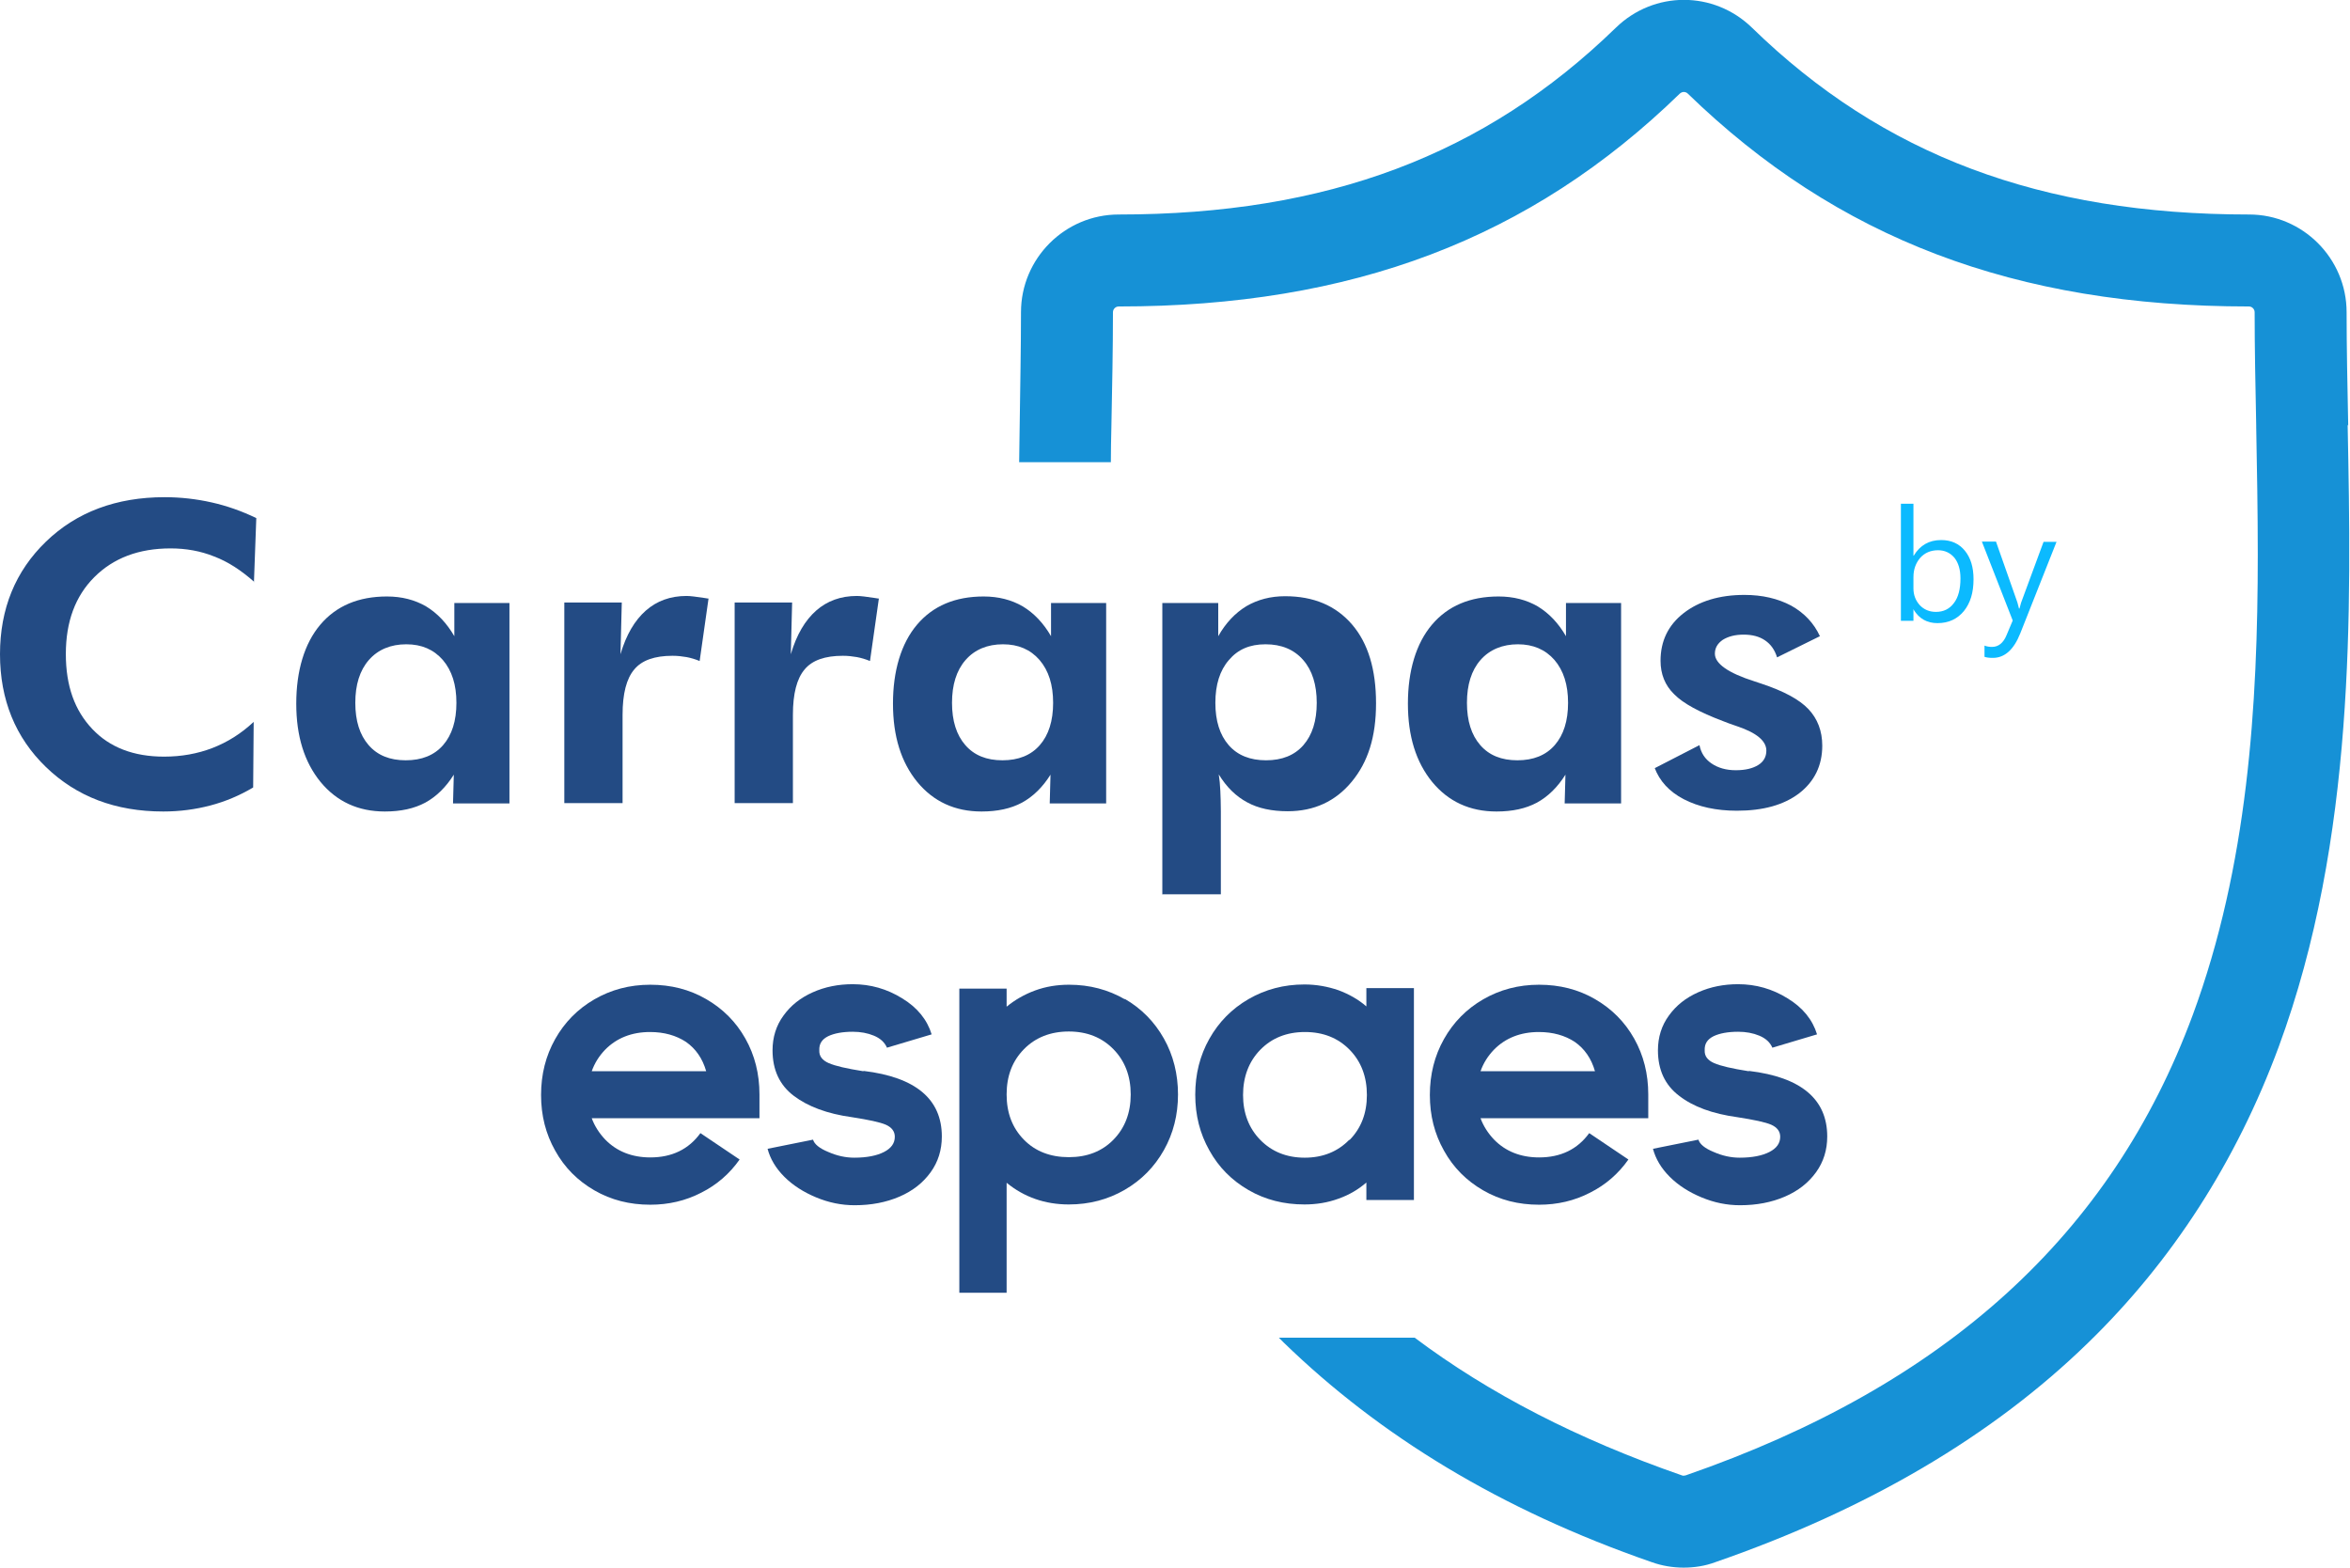
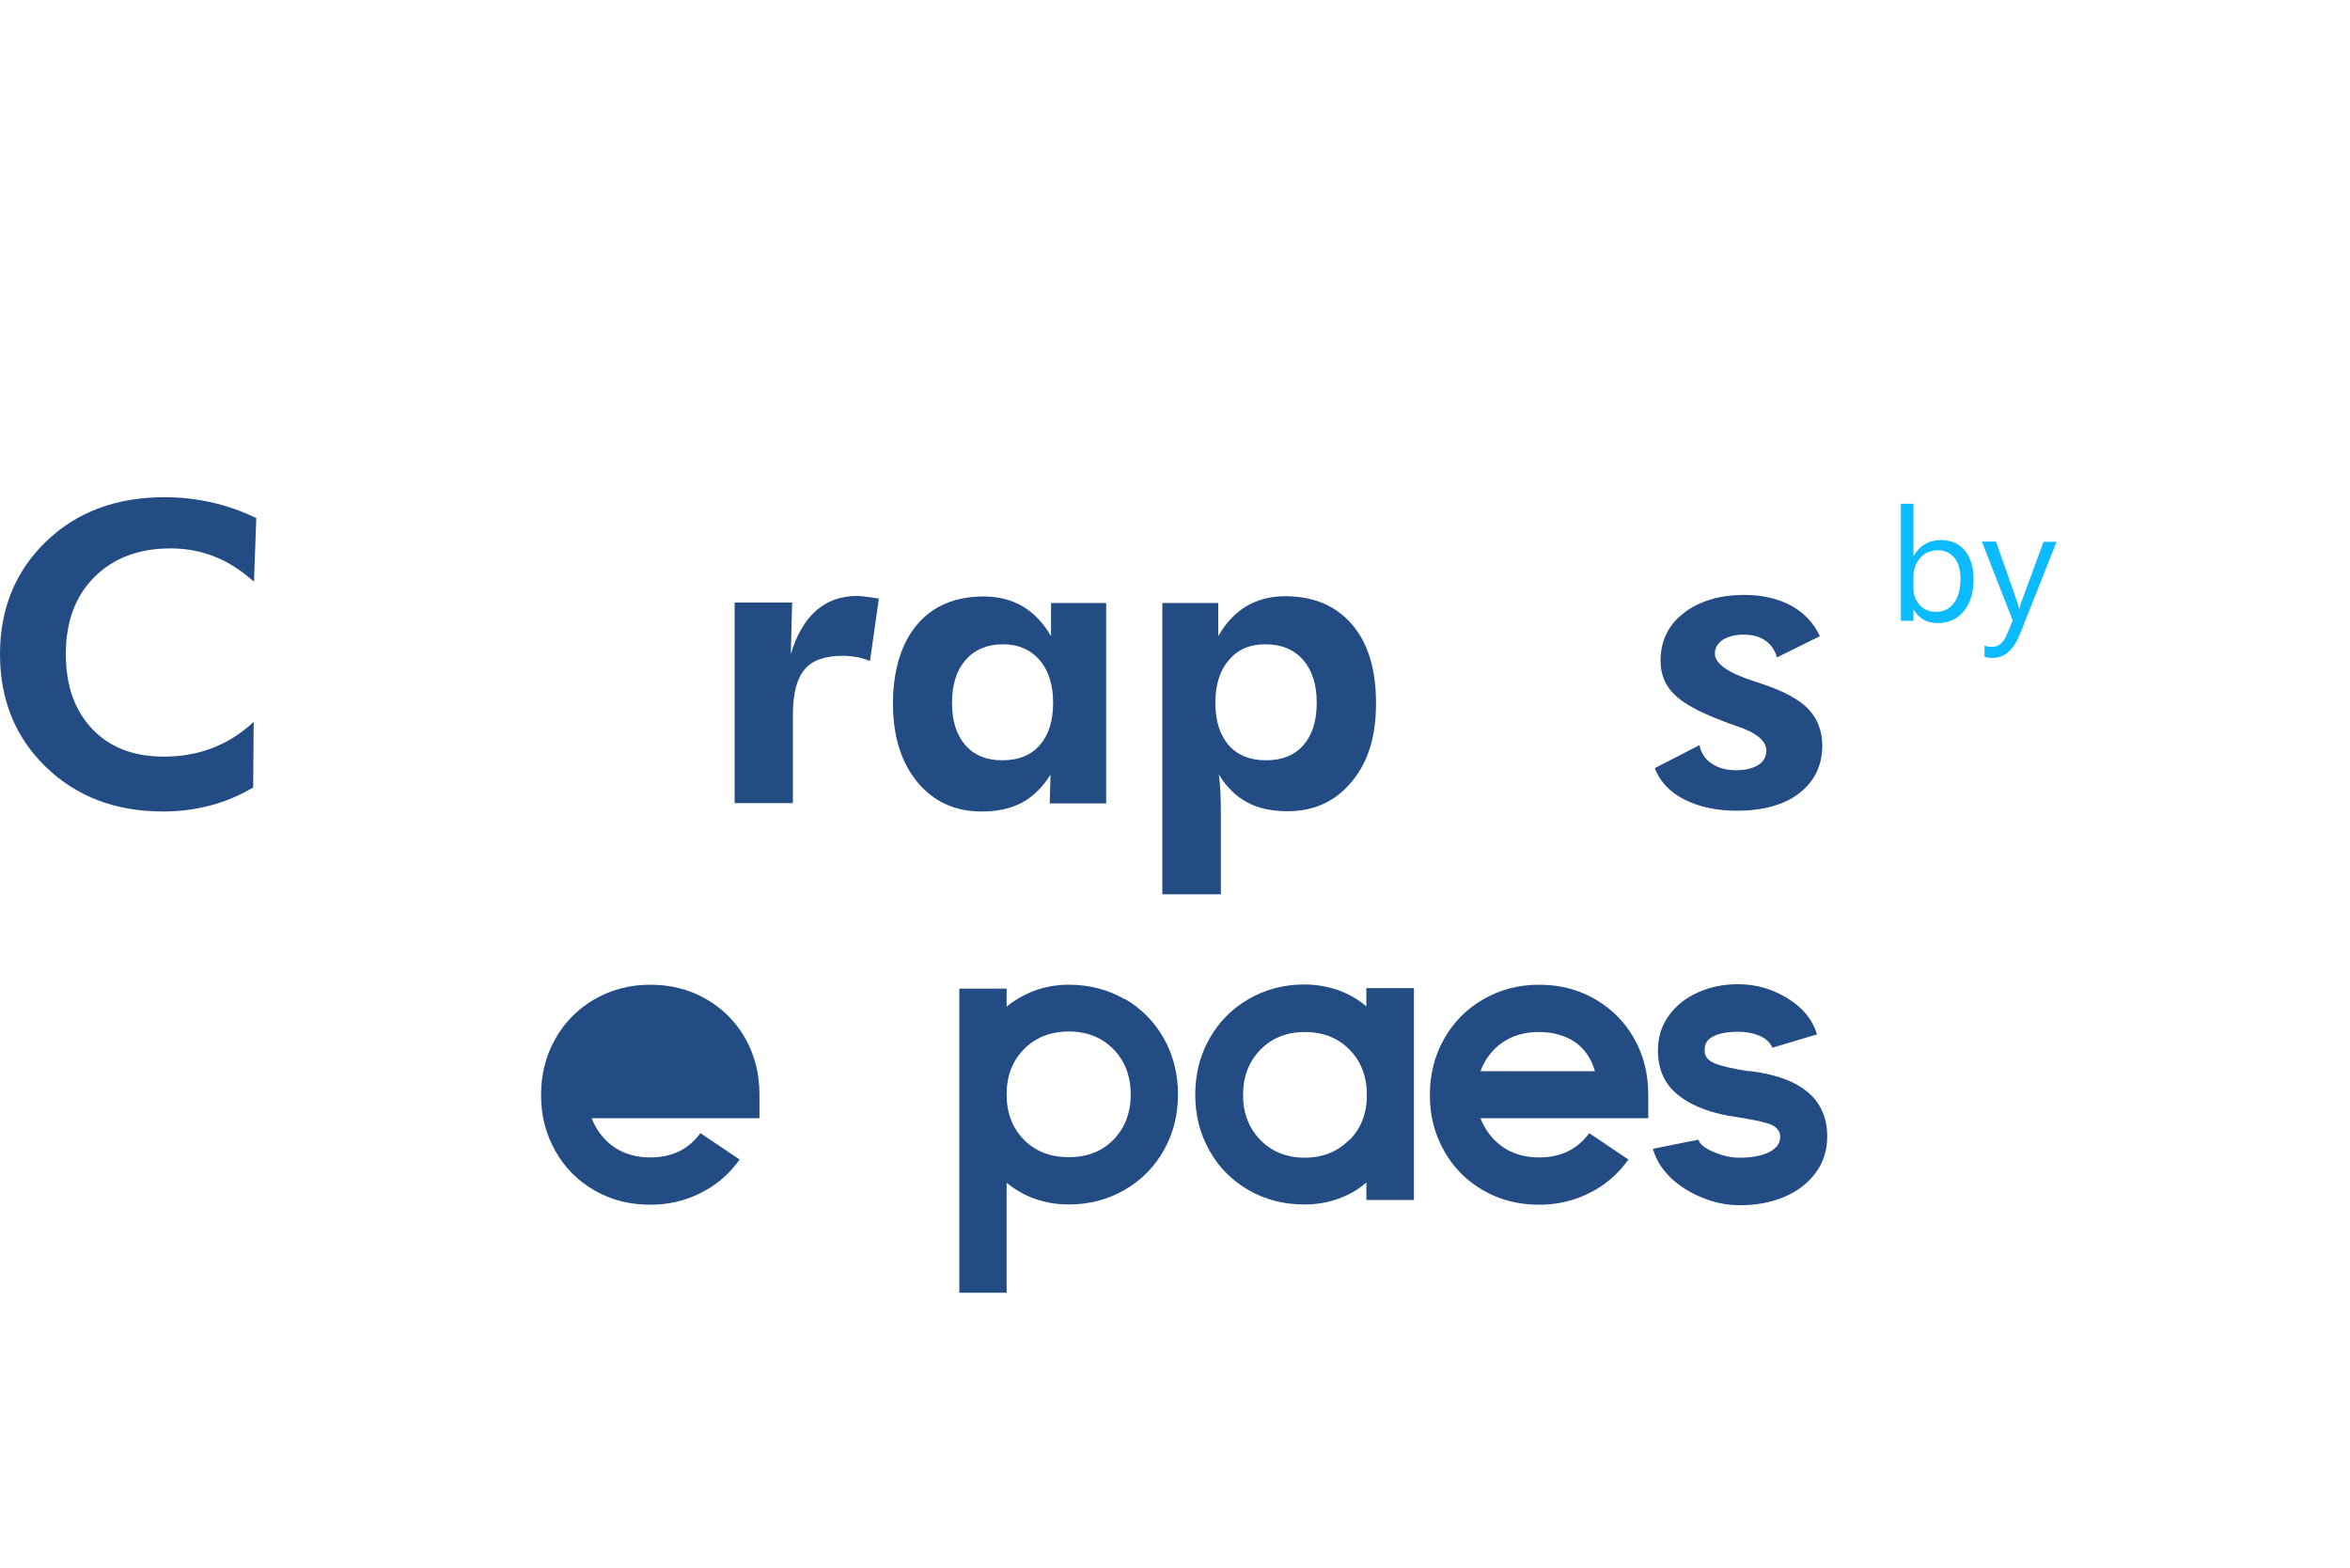
<svg xmlns="http://www.w3.org/2000/svg" id="Camada_2" data-name="Camada 2" viewBox="0 0 89.95 60">
  <defs>
    <style>
      .cls-1 {
        fill: #0bbaff;
      }

      .cls-2 {
        fill: #1691d6;
      }

      .cls-3 {
        fill: #234b84;
      }
    </style>
  </defs>
  <g id="Camada_1-2" data-name="Camada 1">
    <g>
      <g>
-         <path class="cls-3" d="M27.03,38.24c-.64-.37-1.35-.55-2.14-.55s-1.5,.19-2.14,.56c-.64,.37-1.14,.88-1.5,1.52-.36,.64-.54,1.35-.54,2.14s.18,1.49,.54,2.13c.36,.65,.86,1.15,1.5,1.52,.64,.37,1.35,.55,2.14,.55,.7,0,1.35-.15,1.95-.46,.6-.3,1.09-.73,1.47-1.27l-1.5-1.01c-.45,.62-1.09,.93-1.92,.93-.7,0-1.28-.23-1.72-.68-.23-.24-.41-.52-.52-.82h6.42v-.91c0-.79-.18-1.5-.54-2.14-.36-.64-.86-1.14-1.5-1.51m-4.38,2.76c.11-.31,.28-.58,.51-.82,.44-.45,1.02-.68,1.72-.68,.54,0,1,.13,1.38,.38,.37,.26,.63,.63,.77,1.12h-4.38Z" />
-         <path class="cls-3" d="M33.04,41c-.63-.1-1.07-.2-1.32-.31-.25-.11-.37-.27-.36-.49-.01-.25,.1-.42,.34-.54,.23-.11,.55-.17,.94-.17,.3,0,.57,.05,.81,.15,.24,.1,.41,.25,.5,.46l1.71-.51c-.17-.56-.55-1.03-1.13-1.38-.58-.36-1.21-.54-1.89-.54-.55,0-1.06,.1-1.53,.31s-.84,.5-1.12,.89c-.28,.38-.42,.83-.42,1.33,0,.75,.27,1.33,.81,1.74s1.28,.69,2.23,.82c.64,.1,1.07,.19,1.3,.29,.22,.1,.34,.25,.34,.46,0,.25-.14,.44-.41,.58-.27,.14-.65,.22-1.14,.22-.33,0-.66-.07-1-.22-.34-.14-.53-.3-.58-.47l-1.74,.35c.1,.38,.31,.74,.64,1.07,.33,.33,.74,.59,1.22,.79,.48,.2,.97,.3,1.47,.3,.64,0,1.21-.11,1.72-.33,.51-.22,.9-.53,1.19-.93,.29-.4,.43-.86,.43-1.37,0-1.43-1-2.27-2.99-2.51" />
+         <path class="cls-3" d="M27.03,38.24c-.64-.37-1.35-.55-2.14-.55s-1.5,.19-2.14,.56c-.64,.37-1.14,.88-1.5,1.52-.36,.64-.54,1.35-.54,2.14s.18,1.49,.54,2.13c.36,.65,.86,1.15,1.5,1.52,.64,.37,1.35,.55,2.14,.55,.7,0,1.35-.15,1.95-.46,.6-.3,1.09-.73,1.47-1.27l-1.5-1.01c-.45,.62-1.09,.93-1.92,.93-.7,0-1.28-.23-1.72-.68-.23-.24-.41-.52-.52-.82h6.42v-.91c0-.79-.18-1.5-.54-2.14-.36-.64-.86-1.14-1.5-1.51m-4.38,2.76h-4.38Z" />
        <path class="cls-3" d="M43.06,38.25c-.64-.37-1.35-.56-2.14-.56-.46,0-.89,.07-1.3,.22-.41,.15-.77,.36-1.09,.62v-.69h-1.81v11.64h1.81v-4.21c.67,.55,1.47,.83,2.38,.83,.79,0,1.5-.19,2.14-.56,.64-.37,1.14-.88,1.5-1.52,.36-.64,.54-1.35,.54-2.13s-.18-1.5-.54-2.14c-.36-.64-.86-1.15-1.5-1.52m-.43,5.39c-.44,.45-1.01,.67-1.71,.67s-1.28-.22-1.72-.67c-.44-.45-.66-1.02-.66-1.73s.22-1.28,.66-1.73c.44-.45,1.02-.68,1.72-.68s1.27,.23,1.71,.68c.44,.45,.66,1.03,.66,1.73s-.22,1.28-.66,1.73" />
        <path class="cls-3" d="M52.3,38.52c-.31-.27-.67-.47-1.07-.62-.41-.14-.84-.22-1.3-.22-.79,0-1.5,.19-2.14,.56-.64,.37-1.14,.88-1.5,1.52-.36,.64-.54,1.35-.54,2.14s.18,1.49,.54,2.13c.36,.65,.86,1.15,1.5,1.52,.64,.37,1.35,.55,2.14,.55,.46,0,.89-.07,1.3-.22,.4-.14,.76-.35,1.07-.62v.67h1.82v-8.11h-1.82v.67Zm-.66,5.11c-.44,.45-1.01,.68-1.7,.68s-1.26-.23-1.7-.68c-.44-.45-.66-1.03-.66-1.72s.22-1.28,.66-1.73c.44-.45,1.01-.68,1.71-.68s1.27,.23,1.71,.68c.44,.45,.66,1.03,.66,1.73s-.22,1.27-.66,1.72" />
        <path class="cls-3" d="M61.05,38.24c-.64-.37-1.35-.55-2.14-.55s-1.5,.19-2.14,.56c-.64,.37-1.14,.88-1.5,1.52-.36,.64-.54,1.35-.54,2.14s.18,1.49,.54,2.13c.36,.65,.86,1.15,1.5,1.52,.64,.37,1.35,.55,2.14,.55,.7,0,1.35-.15,1.95-.46,.6-.3,1.09-.73,1.47-1.27l-1.5-1.01c-.45,.62-1.09,.93-1.92,.93-.7,0-1.28-.23-1.72-.68-.23-.24-.41-.52-.52-.82h6.42v-.91c0-.79-.18-1.5-.54-2.14-.36-.64-.86-1.14-1.5-1.51m-4.38,2.76c.11-.31,.28-.58,.51-.82,.44-.45,1.02-.68,1.72-.68,.54,0,1,.13,1.38,.38,.37,.26,.63,.63,.77,1.12h-4.38Z" />
        <path class="cls-3" d="M66.93,41c-.63-.1-1.07-.2-1.32-.31-.25-.11-.37-.27-.36-.49-.01-.25,.1-.42,.34-.54,.23-.11,.55-.17,.94-.17,.3,0,.57,.05,.81,.15,.24,.1,.41,.25,.5,.46l1.71-.51c-.17-.56-.55-1.03-1.13-1.38-.58-.36-1.21-.54-1.89-.54-.55,0-1.06,.1-1.53,.31s-.84,.5-1.12,.89c-.28,.38-.42,.83-.42,1.33,0,.75,.27,1.33,.81,1.74,.54,.42,1.28,.69,2.23,.82,.64,.1,1.07,.19,1.3,.29,.22,.1,.34,.25,.34,.46,0,.25-.14,.44-.41,.58-.27,.14-.65,.22-1.14,.22-.33,0-.66-.07-1-.22-.34-.14-.53-.3-.58-.47l-1.74,.35c.1,.38,.31,.74,.64,1.07,.33,.33,.74,.59,1.22,.79,.48,.2,.97,.3,1.47,.3,.64,0,1.21-.11,1.72-.33,.51-.22,.9-.53,1.19-.93,.29-.4,.43-.86,.43-1.37,0-1.43-1-2.27-2.99-2.51" />
        <path class="cls-3" d="M9.73,22.27c-.5-.44-1-.77-1.53-.97-.52-.21-1.08-.31-1.67-.31-1.22,0-2.19,.37-2.92,1.1-.73,.73-1.09,1.71-1.09,2.94s.34,2.16,1.01,2.87c.67,.71,1.59,1.06,2.75,1.06,.66,0,1.28-.11,1.85-.33,.57-.22,1.1-.55,1.58-1l-.02,2.51c-.52,.31-1.07,.54-1.64,.69-.57,.15-1.17,.23-1.8,.23-1.83,0-3.32-.57-4.49-1.7-1.17-1.13-1.76-2.58-1.76-4.32s.59-3.18,1.76-4.31c1.17-1.13,2.69-1.7,4.54-1.7,.62,0,1.22,.07,1.8,.2,.58,.13,1.15,.33,1.71,.6l-.09,2.46Z" />
-         <path class="cls-3" d="M19.5,30.75h-2.16l.03-1.1c-.3,.48-.67,.84-1.09,1.07-.43,.23-.94,.34-1.55,.34-1.02,0-1.84-.38-2.46-1.13-.62-.76-.93-1.75-.93-3s.31-2.3,.92-3.02c.61-.72,1.46-1.08,2.55-1.08,.57,0,1.07,.13,1.5,.38,.43,.26,.79,.64,1.08,1.14v-1.27h2.11v7.68Zm-2.03-3.85c0-.69-.17-1.23-.52-1.64-.35-.4-.81-.6-1.4-.6s-1.08,.2-1.43,.6c-.35,.4-.52,.95-.52,1.64s.17,1.23,.51,1.62c.34,.39,.81,.58,1.42,.58s1.09-.19,1.43-.58c.34-.39,.51-.93,.51-1.62" />
-         <path class="cls-3" d="M23.75,25.04c.22-.75,.55-1.3,.97-1.67,.42-.37,.94-.56,1.56-.56,.14,0,.37,.03,.7,.08,.06,.01,.11,.02,.14,.02l-.34,2.39c-.17-.07-.34-.12-.5-.15-.17-.03-.35-.05-.54-.05-.68,0-1.17,.17-1.46,.52-.3,.35-.45,.93-.45,1.74v3.38h-2.23v-7.68h2.2l-.05,1.97Z" />
        <path class="cls-3" d="M30.27,25.04c.22-.75,.55-1.3,.97-1.67,.42-.37,.94-.56,1.56-.56,.14,0,.37,.03,.7,.08,.06,.01,.11,.02,.14,.02l-.34,2.39c-.17-.07-.34-.12-.5-.15-.17-.03-.35-.05-.54-.05-.68,0-1.17,.17-1.46,.52-.3,.35-.45,.93-.45,1.74v3.38h-2.23v-7.68h2.2l-.05,1.97Z" />
        <path class="cls-3" d="M42.34,30.75h-2.16l.03-1.1c-.3,.48-.67,.84-1.09,1.07-.43,.23-.94,.34-1.55,.34-1.02,0-1.84-.38-2.46-1.13-.62-.76-.93-1.75-.93-3s.31-2.3,.92-3.02c.61-.72,1.46-1.08,2.55-1.08,.57,0,1.07,.13,1.5,.38,.43,.26,.79,.64,1.08,1.14v-1.27h2.11v7.68Zm-2.03-3.85c0-.69-.17-1.23-.52-1.64-.35-.4-.81-.6-1.4-.6s-1.08,.2-1.43,.6c-.35,.4-.52,.95-.52,1.64s.17,1.23,.51,1.62c.34,.39,.81,.58,1.42,.58s1.09-.19,1.43-.58c.34-.39,.51-.93,.51-1.62" />
        <path class="cls-3" d="M44.49,34.24v-11.16h2.14v1.27c.29-.51,.65-.89,1.08-1.15,.43-.25,.92-.38,1.48-.38,1.09,0,1.94,.36,2.56,1.08,.62,.72,.92,1.73,.92,3.02s-.31,2.25-.93,3c-.62,.75-1.44,1.13-2.45,1.13-.61,0-1.13-.11-1.55-.34-.43-.23-.79-.58-1.09-1.07,.03,.19,.05,.4,.06,.63,.01,.23,.02,.49,.02,.78v3.18h-2.23Zm2.03-7.34c0,.69,.17,1.23,.51,1.62,.34,.39,.82,.58,1.43,.58s1.09-.19,1.43-.58c.34-.39,.51-.93,.51-1.62s-.17-1.24-.52-1.64c-.35-.4-.83-.6-1.44-.6s-1.06,.2-1.4,.6c-.35,.4-.52,.95-.52,1.64" />
-         <path class="cls-3" d="M62.05,30.75h-2.16l.03-1.1c-.3,.48-.67,.84-1.09,1.07-.43,.23-.94,.34-1.55,.34-1.02,0-1.84-.38-2.46-1.13-.62-.76-.93-1.75-.93-3s.31-2.3,.92-3.02c.61-.72,1.46-1.08,2.55-1.08,.57,0,1.07,.13,1.5,.38,.43,.26,.79,.64,1.08,1.14v-1.27h2.11v7.68Zm-2.03-3.85c0-.69-.17-1.23-.52-1.64-.35-.4-.82-.6-1.4-.6s-1.08,.2-1.43,.6c-.35,.4-.52,.95-.52,1.64s.17,1.23,.51,1.62c.34,.39,.81,.58,1.42,.58s1.09-.19,1.43-.58c.34-.39,.51-.93,.51-1.62" />
        <path class="cls-3" d="M63.34,29.4l1.71-.88c.06,.3,.21,.53,.46,.7,.25,.17,.56,.26,.93,.26s.65-.07,.86-.2c.21-.13,.31-.32,.31-.55,0-.37-.37-.68-1.11-.93-.23-.08-.41-.14-.55-.2-.9-.34-1.53-.68-1.87-1.03-.35-.34-.52-.77-.52-1.28,0-.75,.29-1.36,.88-1.82,.59-.46,1.37-.7,2.33-.7,.69,0,1.28,.14,1.79,.41,.5,.28,.87,.67,1.1,1.17l-1.64,.81c-.09-.29-.24-.5-.46-.65-.22-.15-.49-.22-.82-.22s-.59,.07-.8,.2c-.2,.14-.3,.31-.3,.53,0,.38,.51,.74,1.52,1.06,.12,.04,.21,.07,.27,.09,.84,.28,1.44,.6,1.79,.97,.35,.37,.53,.84,.53,1.4,0,.76-.3,1.37-.88,1.82-.59,.45-1.38,.67-2.39,.67-.79,0-1.47-.15-2.03-.44-.56-.29-.93-.7-1.12-1.21" />
      </g>
      <g>
        <path class="cls-1" d="M73.25,23.32h-.01v.44h-.48v-4.48h.48v1.99h.01c.24-.4,.59-.6,1.05-.6,.39,0,.69,.14,.91,.41,.22,.27,.33,.63,.33,1.09,0,.51-.12,.91-.37,1.22-.25,.3-.58,.46-1.01,.46-.4,0-.7-.17-.91-.51Zm-.01-1.22v.42c0,.25,.08,.46,.24,.64,.16,.17,.37,.26,.62,.26,.29,0,.52-.11,.69-.34,.17-.22,.25-.54,.25-.94,0-.34-.08-.6-.23-.79-.16-.19-.37-.29-.63-.29-.28,0-.51,.1-.68,.29-.17,.2-.26,.44-.26,.74Z" />
        <path class="cls-1" d="M78.72,20.73l-1.39,3.51c-.25,.63-.6,.94-1.05,.94-.13,0-.23-.01-.32-.04v-.43c.1,.04,.2,.05,.29,.05,.24,0,.43-.15,.55-.44l.24-.57-1.18-3.02h.54l.82,2.33s.03,.11,.06,.23h.02s.03-.12,.06-.22l.86-2.33h.5Z" />
      </g>
-       <path class="cls-2" d="M89.88,16.28v-.06c-.03-1.5-.06-2.91-.06-4.27,0-2.06-1.68-3.74-3.73-3.74-7.97,0-14.02-2.27-19.03-7.15-1.46-1.42-3.75-1.42-5.21,0-5.02,4.88-11.06,7.15-19.03,7.15-2.06,0-3.74,1.68-3.74,3.74,0,1.39-.03,2.82-.05,4.32,0,.46-.02,.94-.02,1.42h3.51c0-.45,.01-.91,.02-1.35,.03-1.53,.06-2.97,.06-4.39,0-.12,.1-.22,.22-.22,8.94,0,15.76-2.59,21.48-8.15,.05-.04,.1-.06,.15-.06,.05,0,.11,.02,.15,.06,5.72,5.55,12.54,8.15,21.48,8.15,.12,0,.22,.1,.22,.22,0,1.39,.03,2.82,.06,4.33v.06c.03,1.59,.06,3.22,.06,4.88,0,5.79-.38,11.92-2.49,17.63-3.11,8.4-9.45,14.17-19.41,17.62-.05,.01-.1,.02-.14,0-3.98-1.38-7.38-3.13-10.23-5.27h-5.2c.06,.06,.13,.13,.19,.19,3.67,3.56,8.28,6.39,14.08,8.4,.39,.14,.81,.21,1.22,.21s.82-.06,1.22-.21c5.81-2.01,10.61-4.83,14.27-8.4,3.22-3.13,5.67-6.94,7.29-11.32,2.94-7.96,2.78-16.75,2.64-23.8" />
    </g>
  </g>
</svg>